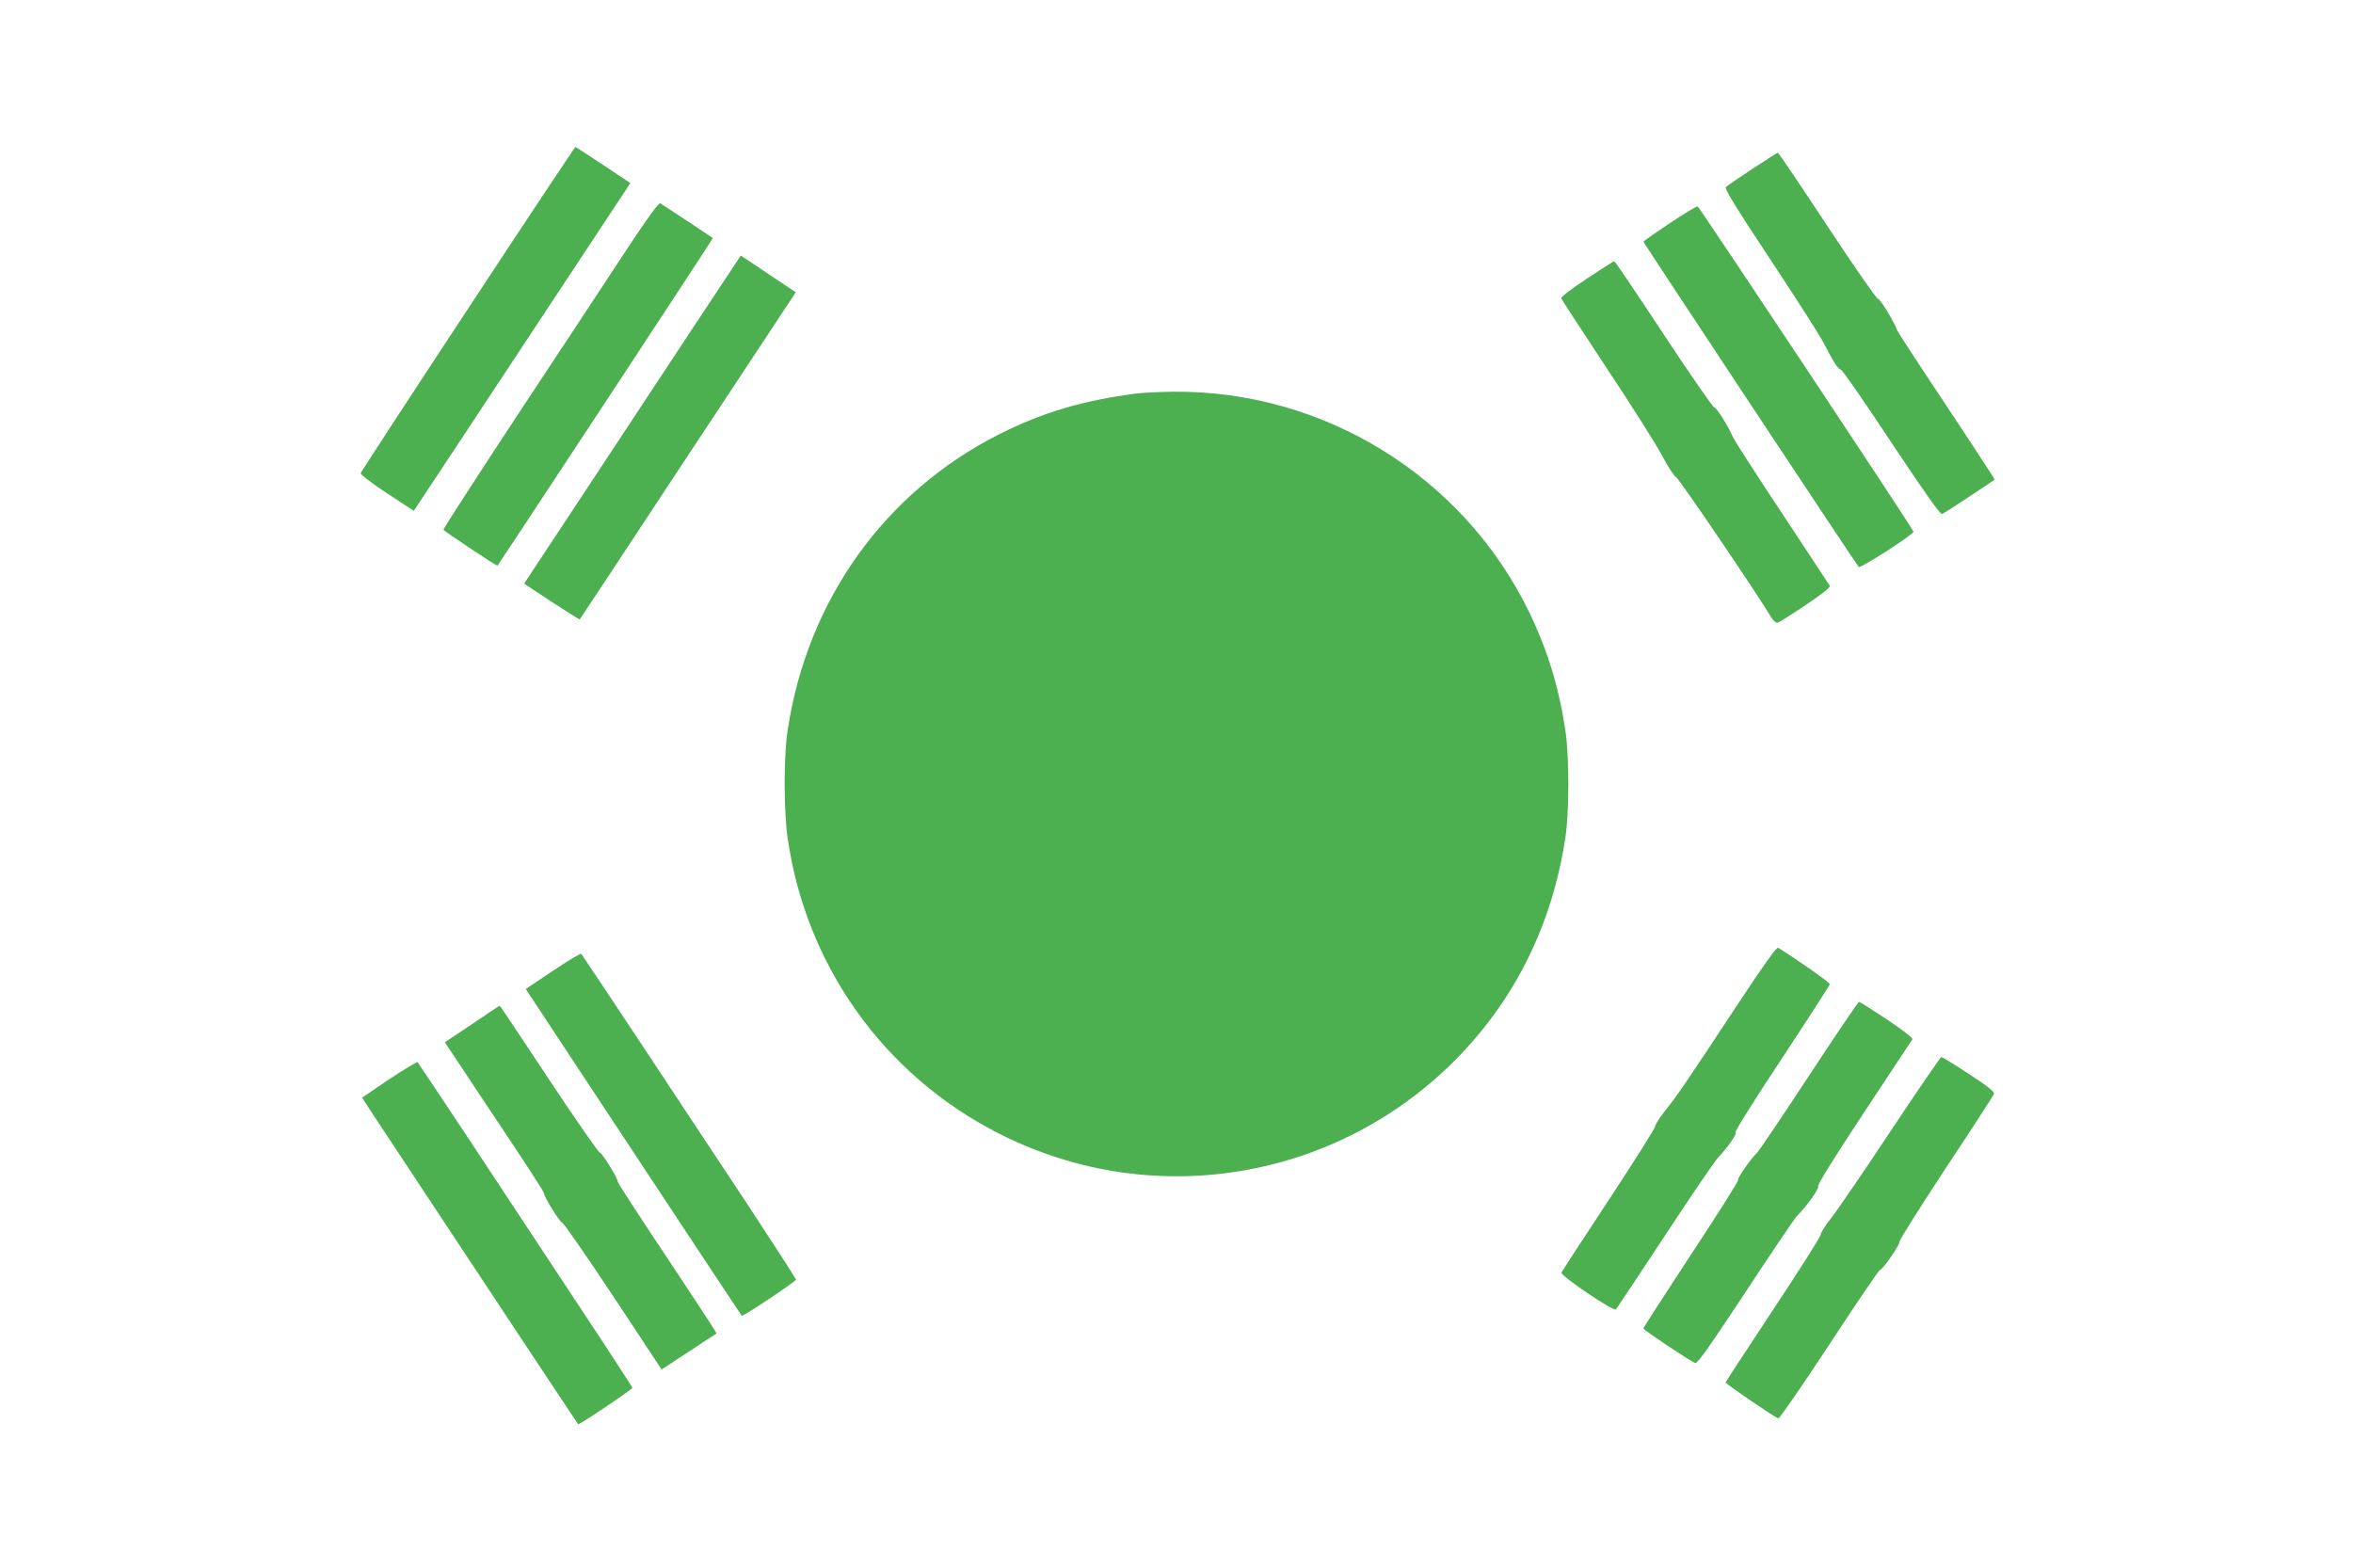
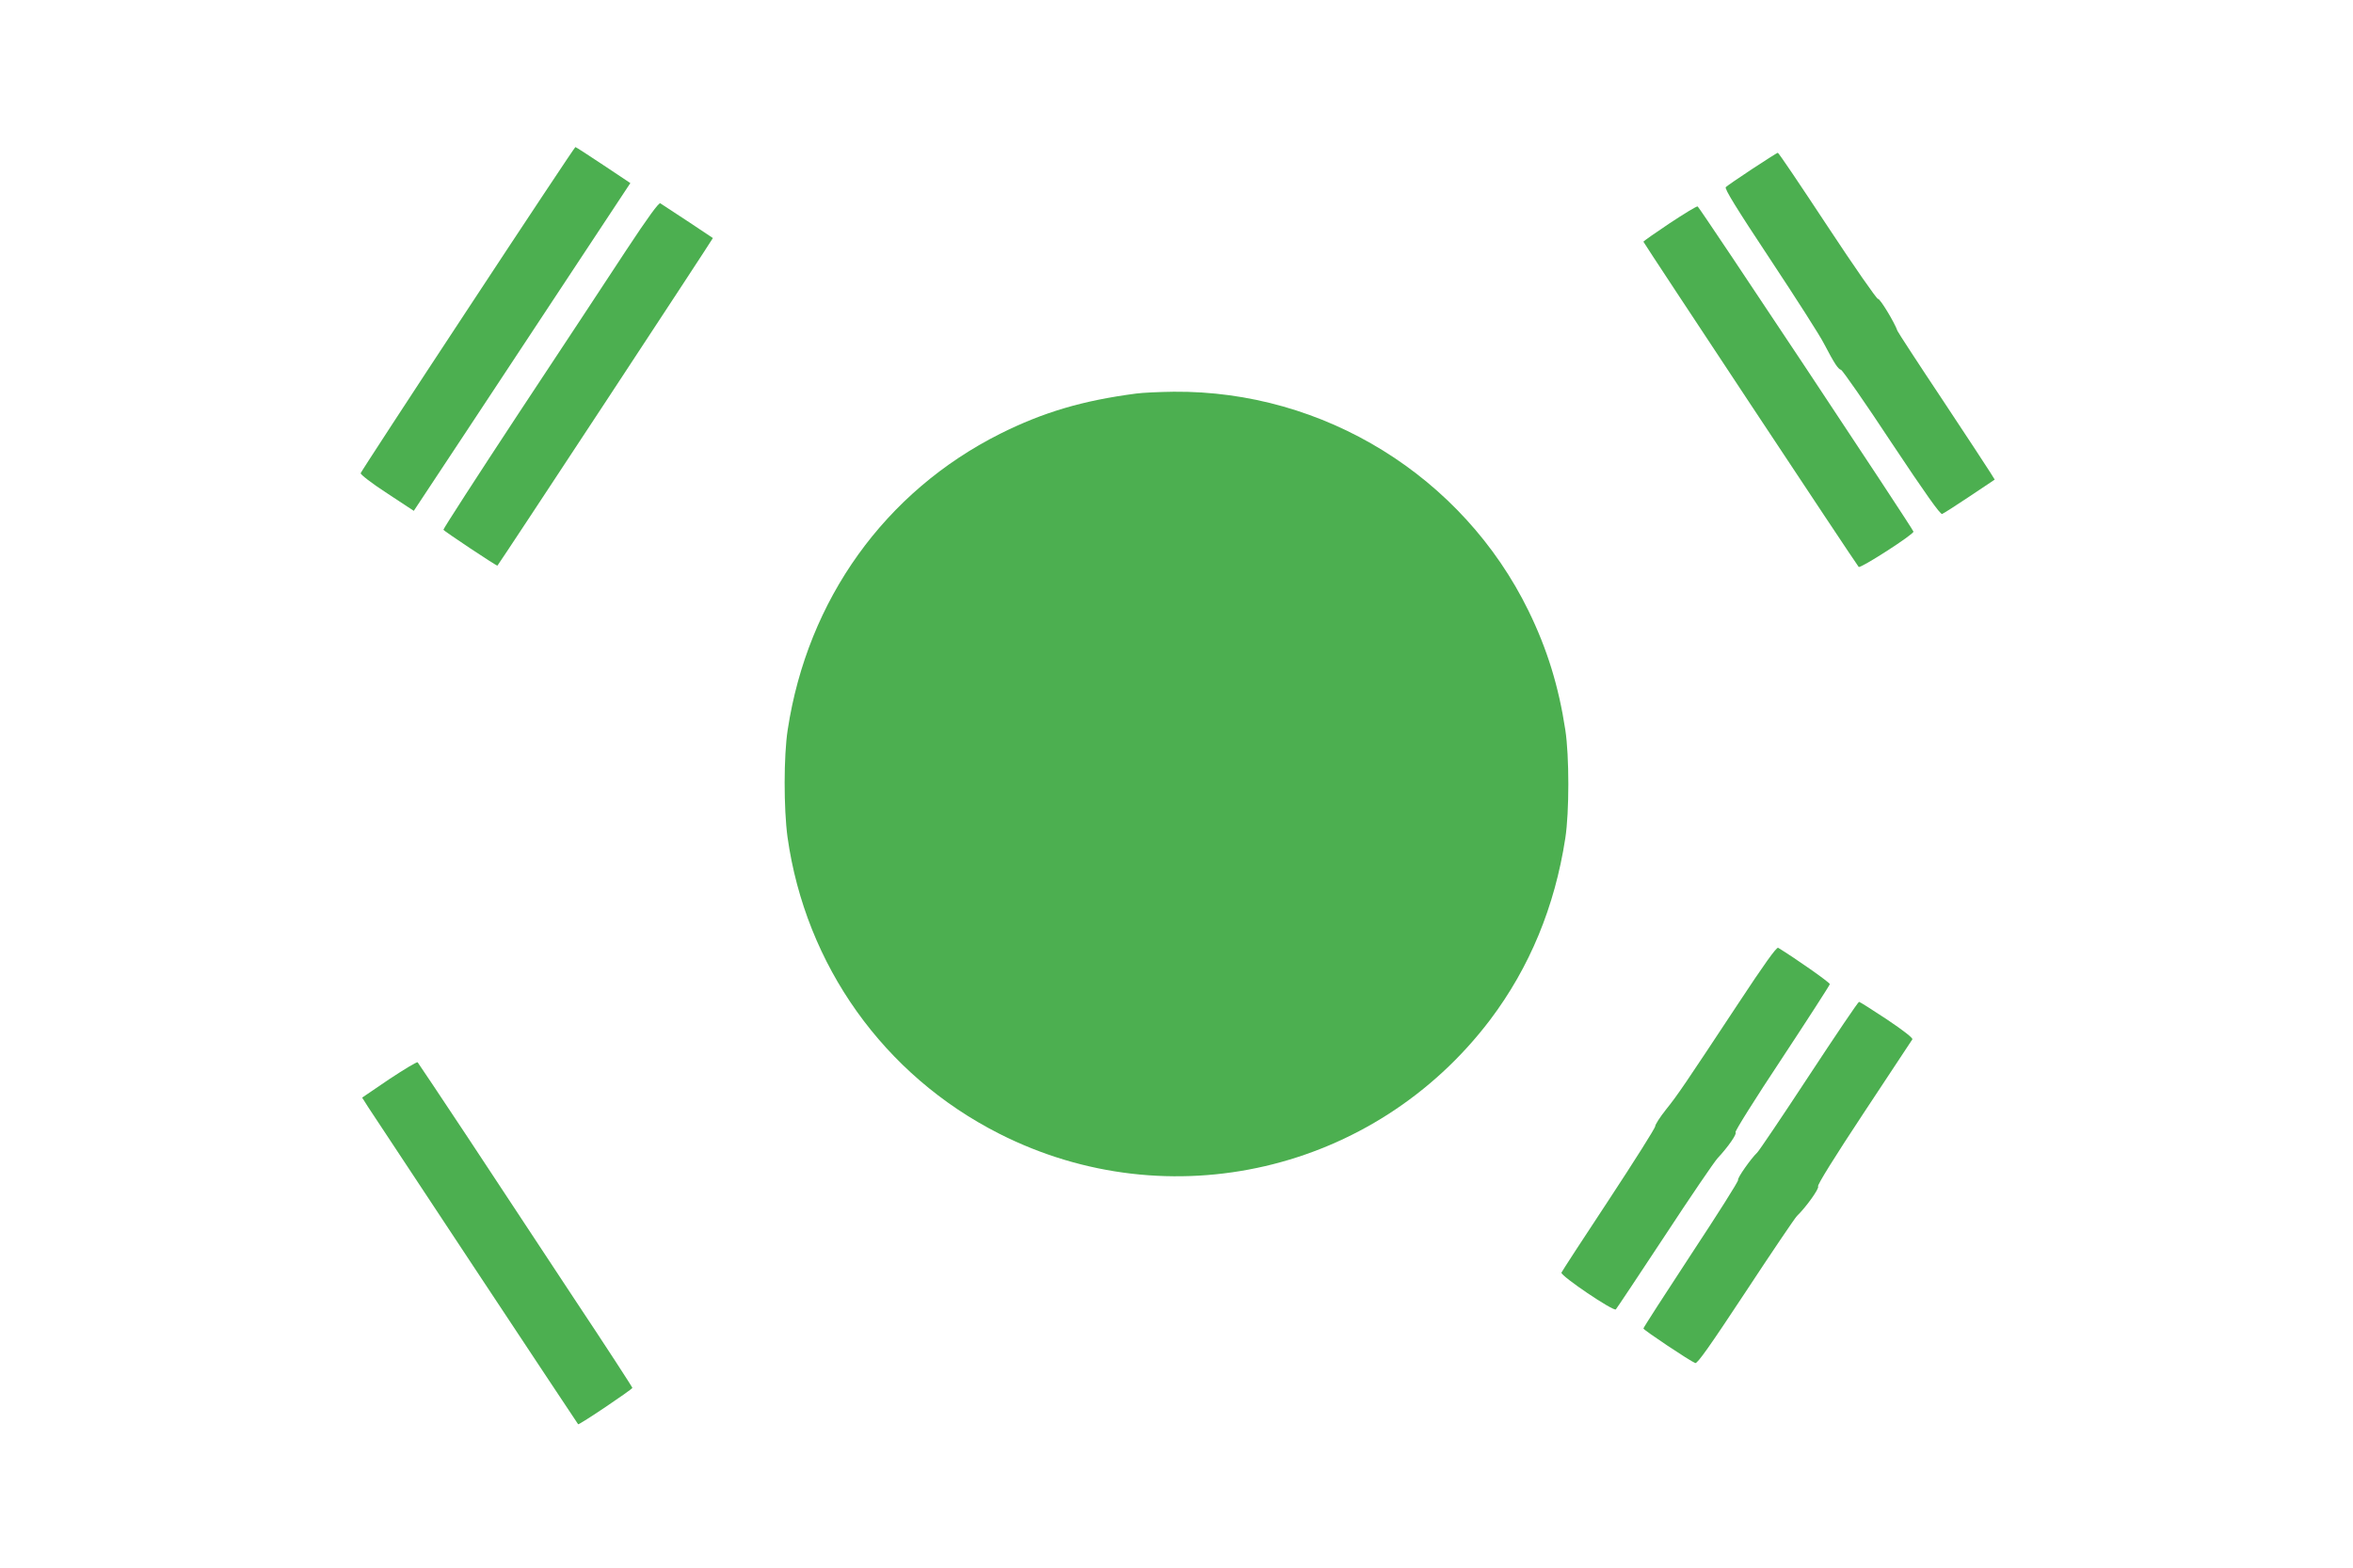
<svg xmlns="http://www.w3.org/2000/svg" version="1.0" width="1280pt" height="853pt" viewBox="0 0 1280 853" preserveAspectRatio="xMidYMid meet">
  <g transform="translate(0,853) scale(0.1,-0.1)" fill="#4caf50" stroke="none">
    <path d="M2545 6849 c-319 -484 -581 -886 -583 -893 -2 -7 60 -55 143 -109 l146 -96 299 452 c164 249 429 650 589 892 l290 439 -147 98 c-81 54 -149 98 -152 98 -3 0 -266 -396 -585 -881z" />
    <path d="M9532 7611 c-73 -48 -138 -93 -144 -99 -8 -8 57 -114 242 -393 139 -210 271 -416 292 -458 57 -109 77 -139 93 -143 8 -2 132 -180 275 -397 185 -278 265 -391 275 -387 8 3 75 46 150 96 l136 91 -23 37 c-12 20 -130 199 -261 397 -132 198 -242 367 -245 375 -16 46 -96 178 -106 174 -6 -2 -130 176 -275 396 -145 220 -266 400 -270 399 -3 0 -66 -40 -139 -88z" />
    <path d="M3406 7168 c-95 -145 -358 -544 -585 -887 -226 -343 -410 -628 -409 -633 3 -7 291 -199 294 -195 13 15 1174 1780 1172 1782 -6 5 -274 182 -286 189 -8 5 -66 -74 -186 -256z" />
    <path d="M9082 7315 c-78 -52 -142 -97 -142 -100 0 -5 1159 -1757 1171 -1769 9 -10 300 177 298 192 -1 13 -1164 1765 -1174 1769 -6 2 -74 -40 -153 -92z" />
-     <path d="M3767 6743 c-144 -219 -409 -621 -589 -893 l-327 -495 150 -99 c83 -54 151 -97 153 -95 2 2 267 403 589 892 l586 887 -150 100 -149 100 -263 -397z" />
-     <path d="M8632 7014 c-85 -56 -142 -100 -139 -107 2 -6 116 -181 252 -387 137 -206 272 -420 300 -475 29 -55 62 -105 73 -111 17 -9 443 -637 517 -762 12 -20 26 -31 36 -29 8 2 77 45 152 96 91 61 135 96 131 104 -4 7 -122 185 -261 396 -140 211 -260 398 -267 415 -25 59 -91 163 -101 160 -5 -2 -129 176 -274 396 -145 220 -266 400 -270 399 -3 0 -71 -43 -149 -95z" />
    <path d="M6180 6389 c-290 -38 -504 -101 -740 -219 -625 -314 -1047 -901 -1155 -1610 -22 -143 -22 -428 -1 -584 98 -697 524 -1295 1151 -1613 924 -469 2043 -209 2671 619 215 285 352 616 409 988 22 141 22 448 0 590 -36 236 -98 438 -200 647 -358 732 -1114 1199 -1930 1192 -77 -1 -169 -5 -205 -10z" />
    <path d="M9454 3068 c-292 -442 -327 -494 -392 -575 -32 -40 -58 -81 -58 -90 0 -10 -114 -190 -252 -400 -139 -210 -255 -389 -258 -396 -6 -17 284 -213 296 -200 4 4 124 184 265 398 141 215 271 406 289 425 56 60 107 133 97 140 -6 3 107 183 251 400 143 217 261 400 262 406 1 9 -188 141 -281 198 -9 5 -78 -92 -219 -306z" />
-     <path d="M3008 3249 l-148 -99 114 -173 c137 -208 1057 -1601 1061 -1605 5 -6 295 187 295 197 0 5 -119 189 -263 408 -145 219 -407 614 -581 878 -175 264 -321 483 -324 486 -4 4 -73 -38 -154 -92z" />
    <path d="M9840 2677 c-145 -221 -272 -409 -281 -417 -33 -31 -110 -140 -104 -149 3 -6 -112 -187 -255 -404 -143 -218 -260 -399 -260 -404 0 -8 253 -177 282 -188 11 -5 80 93 274 387 142 216 268 402 279 413 50 48 124 152 115 161 -6 6 92 163 248 399 142 215 261 395 265 401 4 7 -50 49 -138 108 -80 53 -148 96 -152 96 -5 0 -127 -181 -273 -403z" />
-     <path d="M2568 2959 l-148 -99 208 -313 c245 -367 332 -501 332 -510 0 -19 86 -157 97 -157 7 0 132 -180 278 -400 l264 -400 148 97 c81 54 149 98 151 99 2 1 -86 136 -195 300 -249 374 -343 519 -343 527 0 19 -86 157 -97 157 -7 0 -132 180 -278 400 -145 220 -265 400 -267 399 -2 0 -69 -45 -150 -100z" />
-     <path d="M10282 2373 c-149 -225 -295 -438 -325 -475 -29 -37 -53 -75 -53 -85 0 -10 -116 -193 -258 -407 -141 -214 -258 -392 -259 -396 -2 -7 262 -187 287 -196 6 -2 130 178 276 400 146 223 270 405 275 406 16 1 110 137 108 156 0 9 114 190 254 403 141 212 258 393 260 401 3 11 -38 44 -137 108 -78 51 -145 92 -149 92 -5 0 -130 -183 -279 -407z" />
    <path d="M2117 2659 l-147 -100 33 -52 c42 -65 1138 -1721 1142 -1725 5 -5 295 190 295 198 0 4 -142 223 -317 486 -174 264 -435 659 -580 879 -146 220 -268 403 -271 406 -4 4 -73 -38 -155 -92z" />
  </g>
</svg>